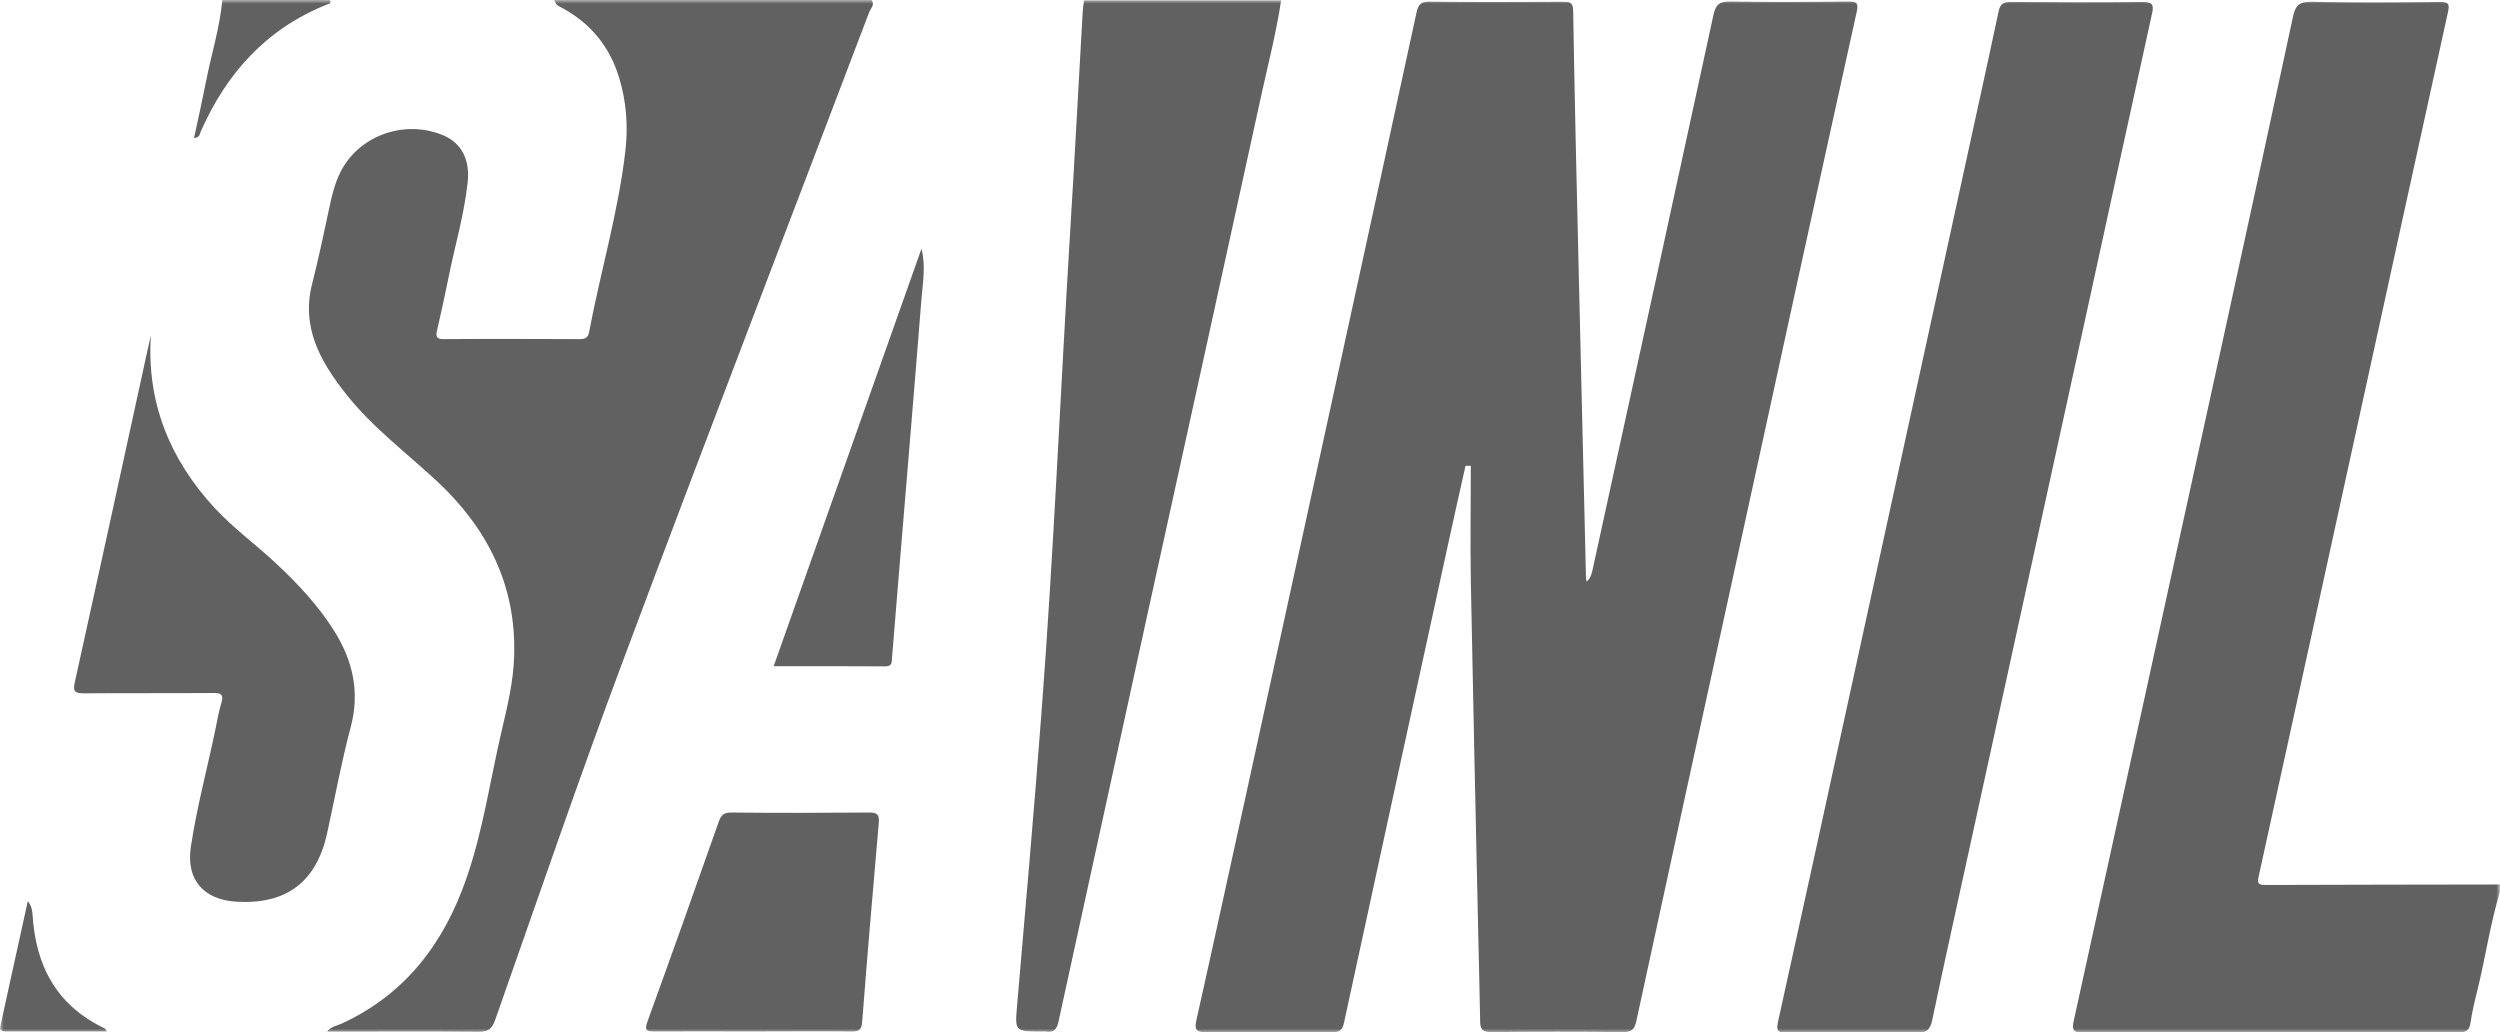
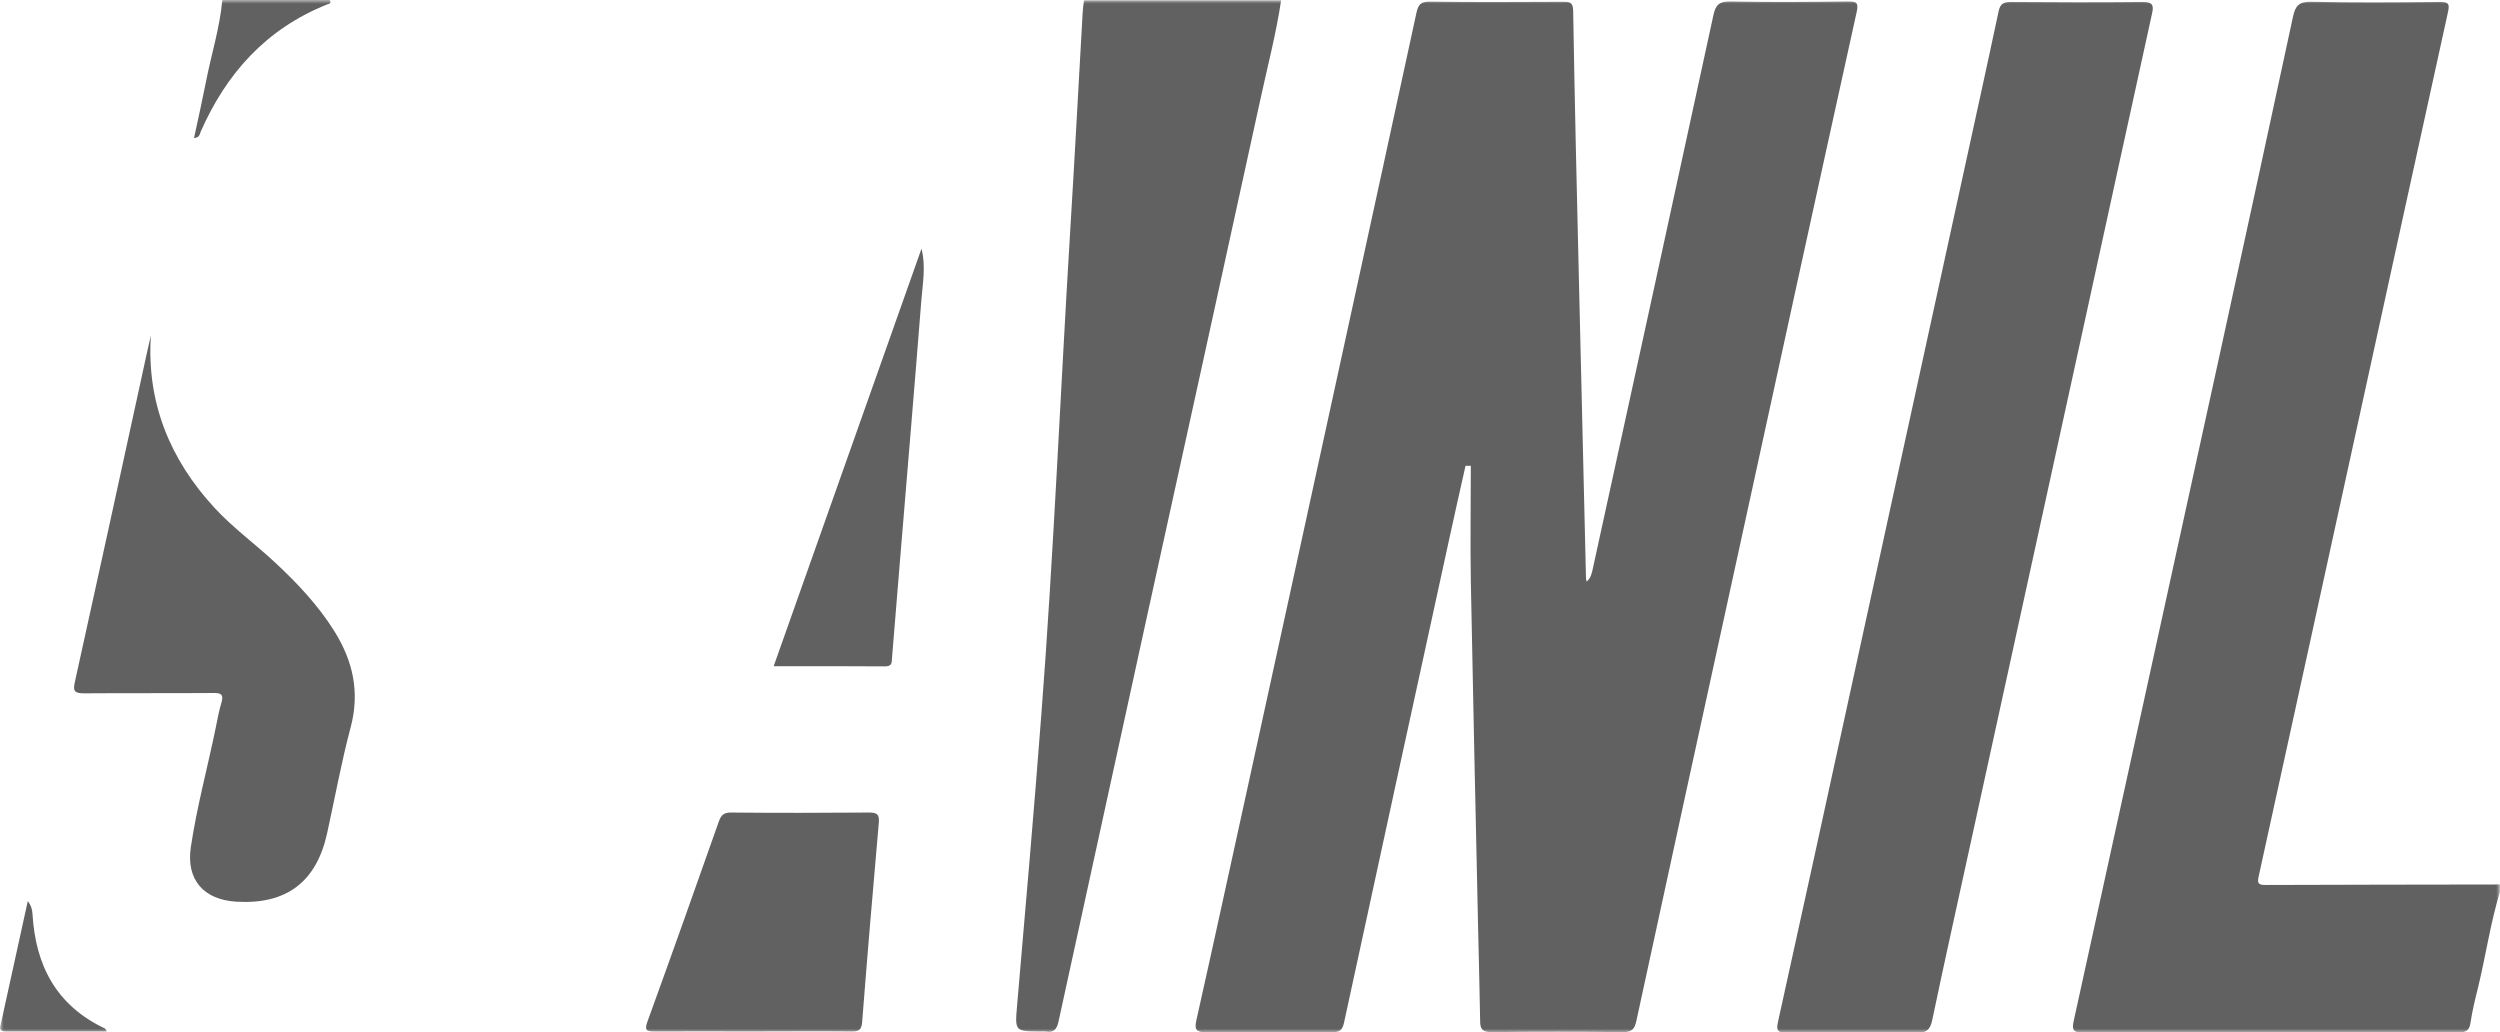
<svg xmlns="http://www.w3.org/2000/svg" width="339" height="140" viewBox="0 0 339 140" fill="none">
  <mask id="mask0_11815_132" style="mask-type:luminance" maskUnits="userSpaceOnUse" x="0" y="0" width="339" height="140">
    <path d="M339 0H0V140H339V0Z" fill="white" />
  </mask>
  <g mask="url(#mask0_11815_132)">
-     <path d="M118.198 0C118.648 0.639 118.084 1.123 117.881 1.608C106.784 30.832 95.529 60.013 84.591 89.303C78.512 105.534 72.907 121.941 67.144 138.304C66.714 139.493 66.24 139.912 64.929 139.912C58.126 139.846 51.324 139.89 44.34 139.89C44.928 139.163 45.696 139.097 46.307 138.811C55.075 134.781 60.251 127.777 63.257 119.078C65.516 112.581 66.466 105.754 68.025 99.103C68.816 95.734 69.63 92.364 69.72 88.907C70.014 79.415 66.127 71.641 59.211 65.21C55.053 61.356 50.465 57.92 46.939 53.45C43.436 49.023 40.815 44.376 42.329 38.474C43.188 35.127 43.888 31.735 44.612 28.366C44.951 26.758 45.312 25.15 46.013 23.653C48.386 18.477 54.736 16.099 60.093 18.345C62.556 19.38 63.754 21.605 63.415 24.732C62.94 29.158 61.652 33.431 60.793 37.769C60.318 40.126 59.799 42.482 59.256 44.839C59.053 45.675 59.256 46.006 60.206 45.984C66.353 45.94 72.5 45.962 78.647 45.984C79.393 45.984 79.754 45.742 79.89 44.993C81.45 36.756 83.868 28.674 84.817 20.327C85.178 17.024 84.93 13.742 83.958 10.549C82.67 6.298 80.048 3.083 76.025 0.969C75.415 0.639 75.415 0.639 75.167 0H118.174H118.198Z" fill="#616161" />
    <path d="M338.999 120.906C337.689 125.223 337.057 129.671 335.994 134.032C335.609 135.573 335.226 137.137 334.999 138.701C334.841 139.758 334.367 140 333.328 140C326.388 139.956 319.451 140 312.489 140C302.501 140 292.512 139.978 282.521 140.022C281.189 140.022 280.918 139.714 281.19 138.458C287.902 107.868 294.614 77.257 301.302 46.667C304.535 31.867 307.743 17.09 310.93 2.268C311.247 0.815 311.7 0.22 313.395 0.242C319.201 0.374 325.01 0.33 330.841 0.264C332.015 0.264 332.197 0.529 331.948 1.63C328.015 19.468 324.129 37.329 320.218 55.167C315.586 76.397 310.93 97.606 306.276 118.836C306.094 119.673 306.14 120.003 307.157 120.003C317.756 119.959 328.378 119.959 338.977 119.937V120.928L338.999 120.906Z" fill="#616161" />
    <path d="M173.727 0C173.049 4.559 171.874 9.008 170.903 13.501C165.794 36.955 160.62 60.409 155.467 83.886L143.534 138.525C143.309 139.538 142.902 140.089 141.771 139.868C141.614 139.846 141.432 139.868 141.275 139.868C137.546 139.868 137.614 139.868 137.929 136.212C139.059 123.109 140.212 109.983 141.207 96.879C142.878 75.077 143.783 53.208 145.115 31.383C145.726 21.473 146.246 11.562 146.81 1.674C146.834 1.123 146.924 0.595 146.992 0.044H173.751L173.727 0ZM44.704 0C45.043 0.485 44.546 0.529 44.32 0.617C36.048 3.942 30.669 9.999 27.212 17.861C27.076 18.191 27.076 18.654 26.308 18.72C26.872 16.121 27.438 13.589 27.935 11.056C28.658 7.356 29.811 3.744 30.15 -0.022H44.704V0Z" fill="#616161" />
    <path d="M198.72 63.184C197.974 66.532 197.206 69.901 196.482 73.249C191.715 95.073 186.969 116.876 182.244 138.701C182.019 139.758 181.566 139.978 180.549 139.978C174.9 139.934 169.273 139.912 163.624 139.978C162.268 139.978 161.929 139.692 162.222 138.371C164.573 127.888 166.854 117.361 169.159 106.856C173.748 85.912 178.312 64.946 182.879 44.002C185.952 29.907 189.024 15.813 192.075 1.718C192.303 0.661 192.642 0.198 193.906 0.221C199.897 0.309 205.863 0.265 211.851 0.243C212.711 0.243 213.297 0.198 213.321 1.41C213.524 13.434 213.796 25.437 214.089 37.439C214.406 51.094 214.745 64.748 215.06 78.402C215.06 78.534 215.106 78.666 215.152 78.865C215.738 78.358 215.851 77.719 215.987 77.103C221.457 52.085 226.925 27.044 232.349 2.004C232.644 0.661 233.14 0.176 234.632 0.198C239.942 0.309 245.231 0.265 250.543 0.198C251.718 0.198 252.057 0.331 251.764 1.63C246.18 26.912 240.666 52.217 235.153 77.521C230.721 97.826 226.271 118.154 221.886 138.459C221.636 139.582 221.275 139.956 220.033 139.956C214.11 139.89 208.19 139.89 202.245 139.956C201.049 139.956 200.71 139.56 200.71 138.503C200.642 134.384 200.529 130.266 200.439 126.17C200.1 110.38 199.737 94.567 199.444 78.776C199.354 73.579 199.444 68.359 199.444 63.162H198.744M251.153 139.978C248.214 139.978 245.277 139.89 242.361 140.022C240.937 140.066 240.848 139.67 241.119 138.459C244.373 123.791 247.56 109.102 250.768 94.413L265.888 25.129C267.605 17.244 269.346 9.382 271.019 1.498C271.244 0.463 271.74 0.265 272.736 0.265C278.656 0.309 284.579 0.331 290.499 0.265C291.923 0.265 292.08 0.705 291.809 1.872C288.623 16.341 285.482 30.81 282.317 45.279L267.198 114.41C265.459 122.404 263.672 130.376 262.001 138.371C261.706 139.736 261.12 140.088 259.764 140.044C256.892 139.934 254.001 140 251.129 140" fill="#616161" />
    <path d="M20.453 45.543C19.888 54.506 22.962 62.236 29.132 68.91C31.64 71.618 34.623 73.777 37.313 76.287C40.341 79.106 43.144 82.079 45.336 85.581C47.867 89.633 48.816 93.861 47.551 98.618C46.285 103.375 45.404 108.242 44.341 113.066C42.873 119.628 38.805 122.668 32.07 122.271C27.572 122.007 25.222 119.254 25.877 114.871C26.691 109.388 28.16 104.036 29.267 98.618C29.493 97.495 29.697 96.35 30.036 95.249C30.352 94.17 29.968 93.95 28.906 93.972C23.098 94.016 17.289 93.972 11.459 94.016C10.148 94.016 9.854 93.773 10.148 92.496C13.176 78.842 16.137 65.188 19.12 51.533C19.549 49.551 19.979 47.569 20.431 45.587M102.017 139.867C97.61 139.867 93.203 139.845 88.818 139.867C87.734 139.867 87.349 139.779 87.779 138.568C91.056 129.539 94.265 120.509 97.451 111.458C97.768 110.555 98.107 110.159 99.192 110.18C105.407 110.247 111.6 110.225 117.813 110.18C118.898 110.18 119.261 110.401 119.169 111.524C118.38 120.531 117.61 129.539 116.91 138.568C116.82 139.735 116.389 139.89 115.397 139.867C110.944 139.823 106.492 139.867 102.017 139.867ZM124.956 33.717C125.567 36.117 125.114 38.43 124.932 40.764C124.007 52.502 123.012 64.241 122.041 75.979L120.956 89.237C120.91 89.853 120.978 90.36 120.007 90.36C115.058 90.316 110.085 90.338 104.909 90.338L124.956 33.717ZM3.752 122.161C4.249 122.822 4.362 123.328 4.407 123.945C4.814 130.838 7.571 136.322 14.238 139.471C14.306 139.515 14.351 139.647 14.487 139.867H0.791C0.249 139.867 -0.09 139.757 0.046 139.141C1.288 133.525 2.509 127.931 3.775 122.161" fill="#616161" />
  </g>
</svg>